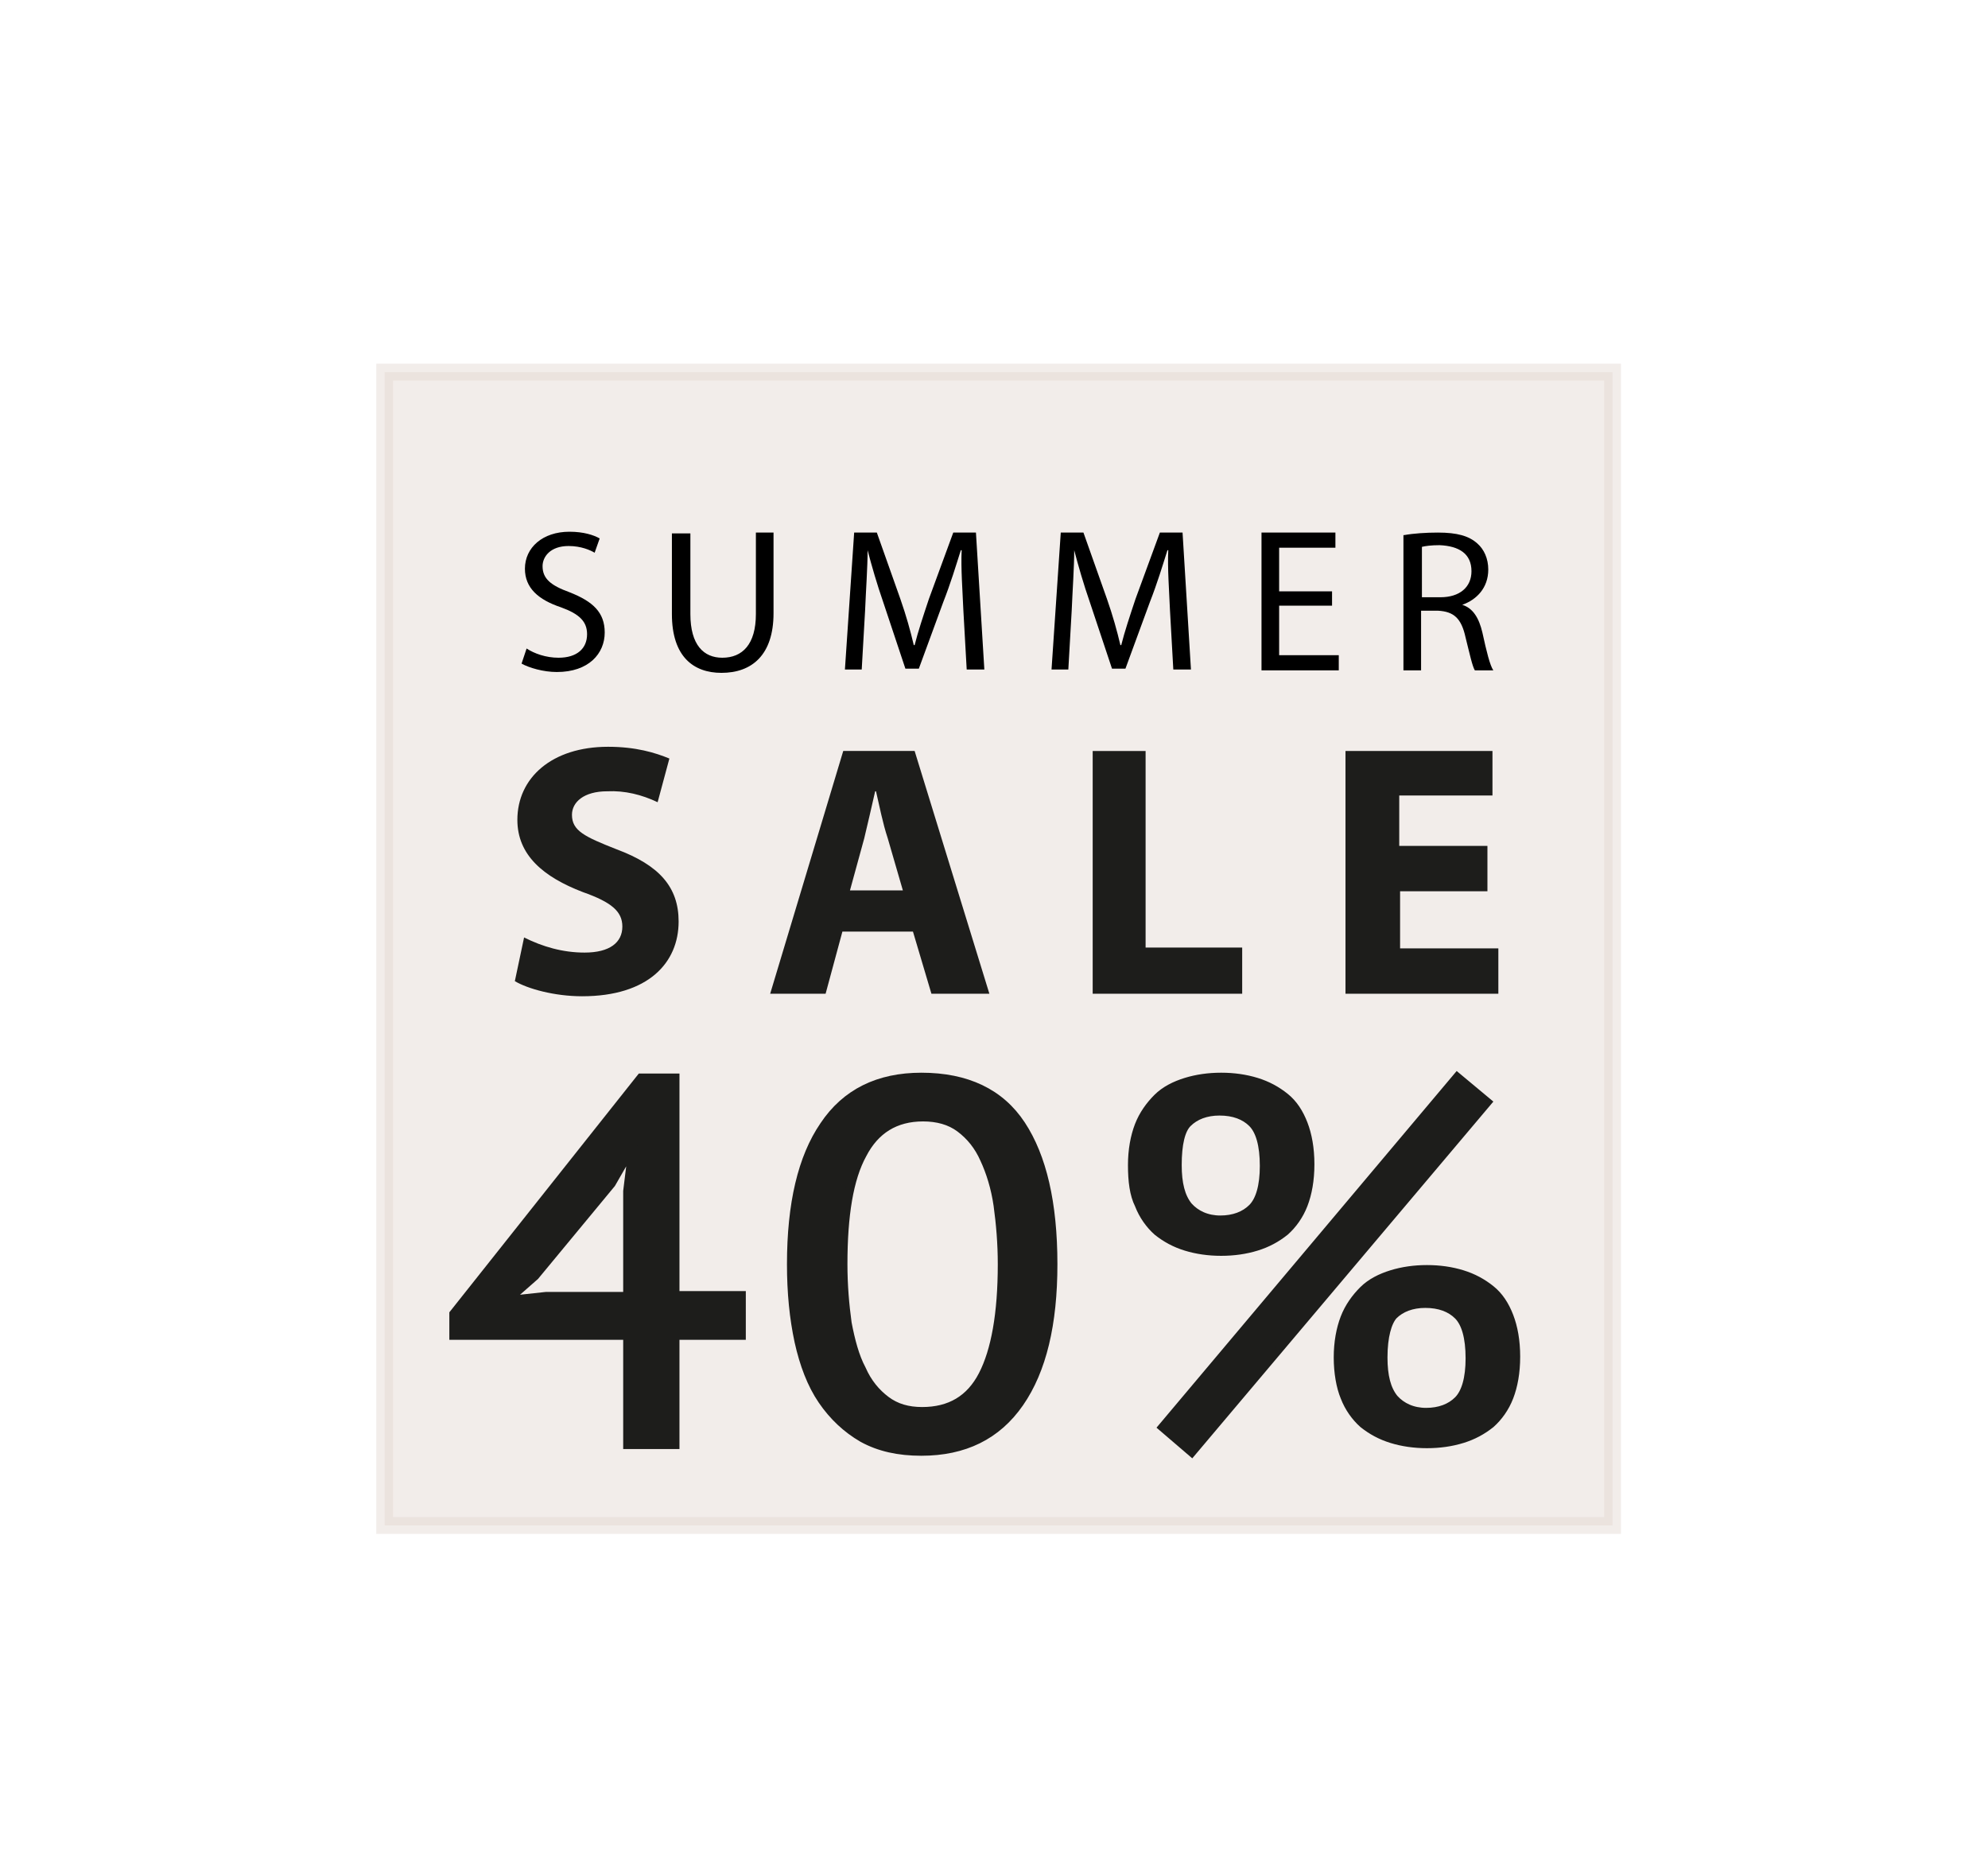
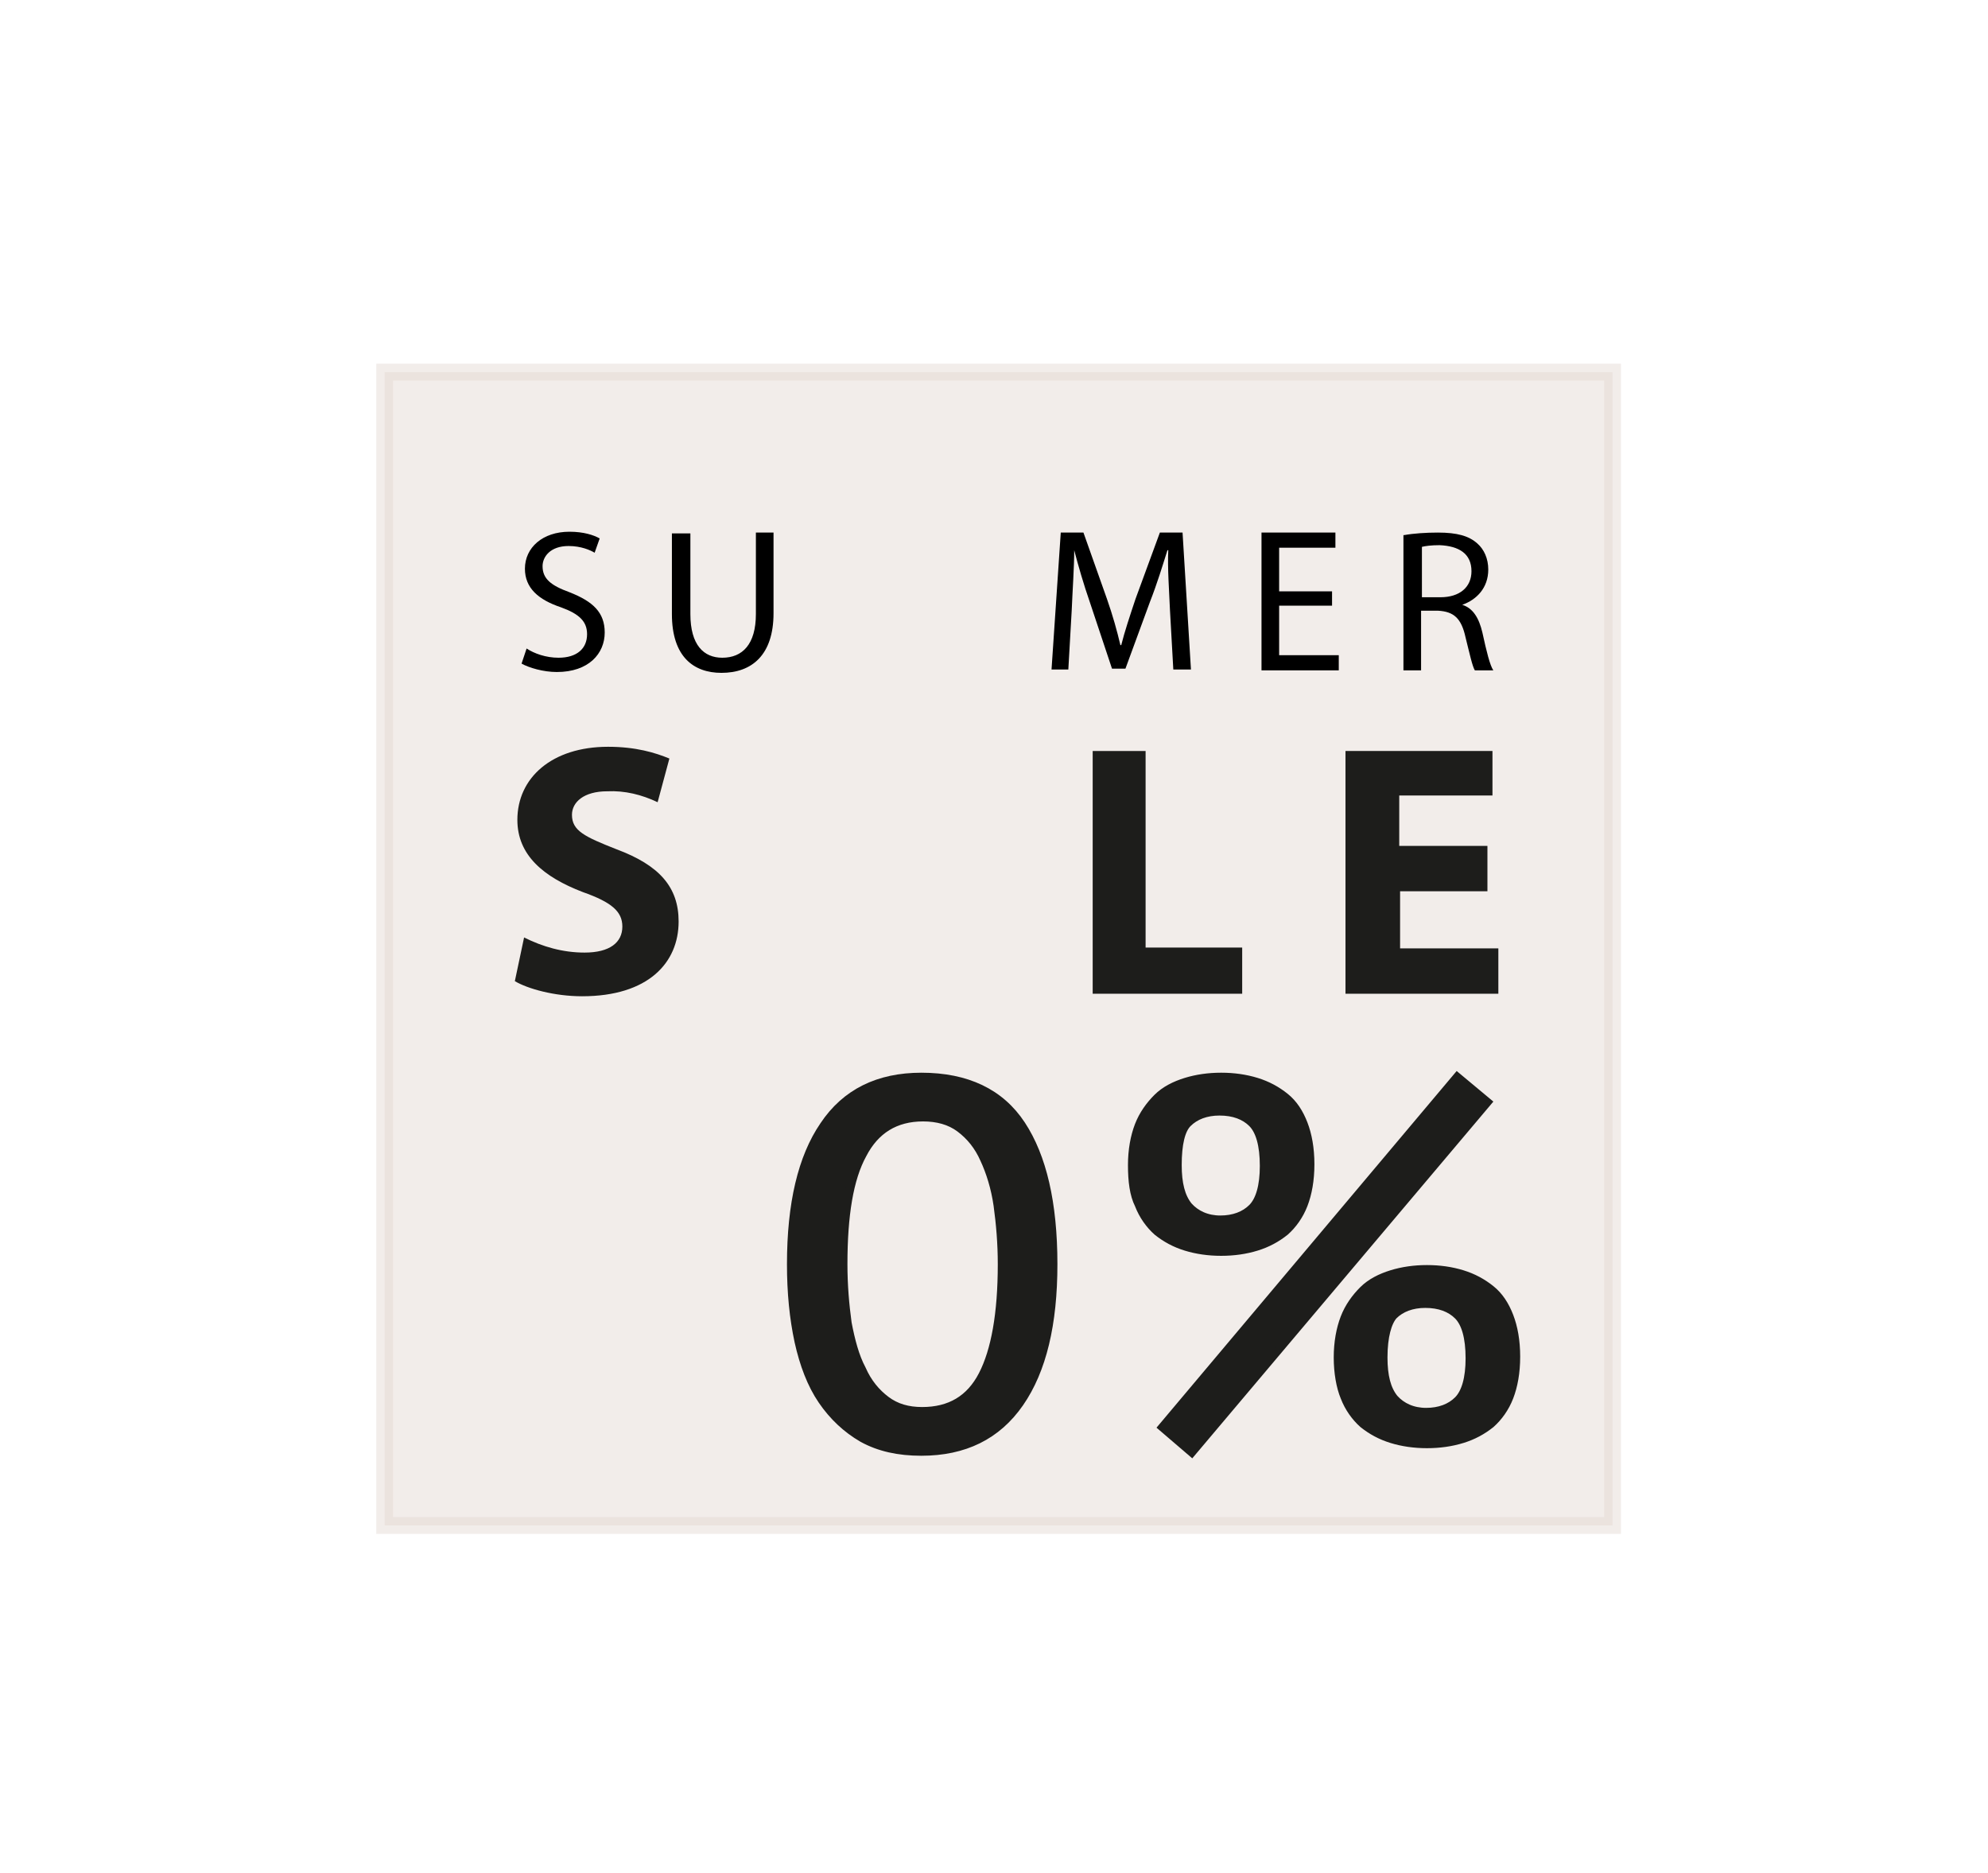
<svg xmlns="http://www.w3.org/2000/svg" version="1.1" id="Layer_1" x="0px" y="0px" viewBox="0 0 236.7 223" style="enable-background:new 0 0 236.7 223;" xml:space="preserve">
  <style type="text/css">
	.st0{opacity:0.44;fill:#E2D7CF;stroke:#E2D7CF;stroke-width:2;stroke-miterlimit:10;}
	.st1{enable-background:new    ;}
	.st2{fill:#1D1D1B;stroke:#1D1D1B;stroke-miterlimit:10;}
	.st3{fill:#1D1D1B;enable-background:new    ;}
</style>
  <rect x="45.8" y="44.3" class="st0" width="146.2" height="137.3" />
  <g class="st1">
-     <path class="st2" d="M88.3,159h-7.9v13h-5.7v-13H54v-2.6l22.3-28.1h4.1v25.9h7.9V159z M74.7,141.8l0.6-4.9h-0.2l-2.3,4l-9.1,11   l-3.3,2.9l4.6-0.5h9.7V141.8z" />
    <path class="st2" d="M94.2,150.5c0-7.2,1.3-12.7,3.9-16.5c2.6-3.9,6.5-5.8,11.6-5.8c5.4,0,9.4,1.9,11.9,5.7   c2.5,3.8,3.8,9.3,3.8,16.6c0,7.1-1.3,12.6-4,16.5c-2.7,3.9-6.6,5.8-11.7,5.8c-2.7,0-5-0.5-7-1.6c-1.9-1.1-3.5-2.6-4.8-4.5   c-1.3-1.9-2.2-4.3-2.8-7C94.5,156.9,94.2,153.9,94.2,150.5z M100.4,150.5c0,2.5,0.2,4.8,0.5,7c0.4,2.1,0.9,4,1.7,5.5   c0.7,1.6,1.7,2.8,2.9,3.7c1.2,0.9,2.6,1.3,4.3,1.3c3.3,0,5.7-1.4,7.2-4.3c1.5-2.9,2.3-7.3,2.3-13.2c0-2.5-0.2-4.8-0.5-7   c-0.3-2.1-0.9-4-1.6-5.5c-0.7-1.6-1.7-2.8-2.9-3.7c-1.2-0.9-2.7-1.3-4.4-1.3c-3.3,0-5.7,1.5-7.2,4.4   C101.1,140.3,100.4,144.7,100.4,150.5z" />
    <path class="st2" d="M134.8,138.7c0-1.8,0.3-3.4,0.8-4.7c0.5-1.3,1.3-2.4,2.2-3.3c0.9-0.9,2.1-1.5,3.4-1.9c1.3-0.4,2.7-0.6,4.2-0.6   c1.5,0,2.9,0.2,4.2,0.6c1.3,0.4,2.4,1,3.4,1.8c1,0.8,1.7,1.9,2.2,3.2c0.5,1.3,0.8,2.9,0.8,4.8c0,1.9-0.3,3.5-0.8,4.8   c-0.5,1.3-1.3,2.4-2.2,3.2c-1,0.8-2.1,1.4-3.4,1.8c-1.3,0.4-2.7,0.6-4.2,0.6c-1.5,0-2.9-0.2-4.2-0.6c-1.3-0.4-2.4-1-3.4-1.8   c-0.9-0.8-1.7-1.9-2.2-3.2C135,142.2,134.8,140.6,134.8,138.7z M173.5,128.2l3.6,3l-35.2,41.7l-3.5-3L173.5,128.2z M140.2,138.7   c0,2.2,0.4,3.8,1.3,4.9c0.9,1,2.2,1.6,3.8,1.6c1.6,0,2.9-0.5,3.8-1.4c0.9-0.9,1.4-2.6,1.4-5c0-2.5-0.5-4.2-1.4-5.1   c-0.9-0.9-2.2-1.4-3.9-1.4c-1.6,0-2.9,0.5-3.8,1.4C140.6,134.5,140.2,136.2,140.2,138.7z M159.3,161.6c0-1.8,0.3-3.4,0.8-4.7   c0.5-1.3,1.3-2.4,2.2-3.3c0.9-0.9,2.1-1.5,3.4-1.9c1.3-0.4,2.7-0.6,4.2-0.6c1.5,0,2.9,0.2,4.2,0.6c1.3,0.4,2.4,1,3.4,1.8   c1,0.8,1.7,1.9,2.2,3.2c0.5,1.3,0.8,2.9,0.8,4.8c0,1.9-0.3,3.5-0.8,4.8c-0.5,1.3-1.3,2.4-2.2,3.2c-1,0.8-2.1,1.4-3.4,1.8   c-1.3,0.4-2.7,0.6-4.2,0.6c-1.5,0-2.9-0.2-4.2-0.6c-1.3-0.4-2.4-1-3.4-1.8c-0.9-0.8-1.7-1.9-2.2-3.2   C159.6,165.1,159.3,163.4,159.3,161.6z M164.7,161.6c0,2.2,0.4,3.8,1.3,4.9c0.9,1,2.2,1.6,3.8,1.6c1.6,0,2.9-0.5,3.8-1.4   c0.9-0.9,1.4-2.6,1.4-5c0-2.5-0.5-4.2-1.4-5.1c-0.9-0.9-2.2-1.4-3.9-1.4c-1.6,0-2.9,0.5-3.8,1.4   C165.2,157.4,164.7,159.1,164.7,161.6z" />
  </g>
  <g>
    <path class="st3" d="M62.4,111.6c2.2,1.1,4.6,1.8,7.2,1.8c3,0,4.5-1.2,4.5-3.1c0-1.8-1.3-2.9-4.7-4.1c-4.7-1.8-7.8-4.4-7.8-8.6   c0-5,4.1-8.7,10.8-8.7c3.3,0,5.6,0.7,7.3,1.4l-1.4,5.2c-1.9-0.9-3.9-1.4-6-1.3c-2.8,0-4.2,1.3-4.2,2.8c0,1.9,1.5,2.6,5.3,4.1   c5.1,1.9,7.4,4.5,7.4,8.6c0,4.9-3.6,8.9-11.5,8.9c-3.3,0-6.5-0.9-8-1.8L62.4,111.6z" />
-     <path class="st3" d="M100.3,110.9l-2,7.4h-6.6l8.7-28.9h8.5l8.9,28.9h-6.9l-2.2-7.4H100.3z M107.5,106l-1.8-6.2   c-0.6-1.8-1-3.9-1.4-5.6h-0.1c-0.4,1.8-0.9,3.9-1.3,5.6l-1.7,6.2H107.5z" />
    <path class="st3" d="M130,89.4h6.4v23.4h11.5v5.5h-17.8V89.4H130z" />
    <path class="st3" d="M177.2,106.1h-10.5v6.8h11.7v5.4h-18.2V89.4h17.5v5.3h-11.1v6h10.5v5.4H177.2z" />
  </g>
  <g>
-     <path d="M62.7,77.2c0.9,0.6,2.3,1.1,3.8,1.1c2.2,0,3.4-1.1,3.4-2.8c0-1.5-0.9-2.4-3.1-3.2c-2.7-0.9-4.3-2.3-4.3-4.6   c0-2.5,2.1-4.4,5.3-4.4c1.7,0,2.9,0.4,3.6,0.8l-0.6,1.7c-0.5-0.3-1.6-0.8-3.1-0.8c-2.2,0-3.1,1.3-3.1,2.4c0,1.5,1,2.3,3.2,3.1   c2.8,1.1,4.2,2.4,4.2,4.8c0,2.5-1.9,4.7-5.7,4.7c-1.6,0-3.3-0.5-4.2-1L62.7,77.2z" />
+     <path d="M62.7,77.2c0.9,0.6,2.3,1.1,3.8,1.1c2.2,0,3.4-1.1,3.4-2.8c0-1.5-0.9-2.4-3.1-3.2c-2.7-0.9-4.3-2.3-4.3-4.6   c0-2.5,2.1-4.4,5.3-4.4c1.7,0,2.9,0.4,3.6,0.8l-0.6,1.7c-0.5-0.3-1.6-0.8-3.1-0.8c-2.2,0-3.1,1.3-3.1,2.4c0,1.5,1,2.3,3.2,3.1   c2.8,1.1,4.2,2.4,4.2,4.8c0,2.5-1.9,4.7-5.7,4.7c-1.6,0-3.3-0.5-4.2-1L62.7,77.2" />
    <path d="M82.2,63.4v9.7c0,3.7,1.6,5.2,3.8,5.2c2.4,0,4-1.6,4-5.2v-9.7h2.1V73c0,5-2.6,7.1-6.2,7.1c-3.3,0-5.9-1.9-5.9-7v-9.6H82.2z   " />
-     <path d="M114.7,72.6c-0.1-2.3-0.3-5-0.2-7.1h-0.1c-0.6,1.9-1.2,3.9-2.1,6.2l-2.9,7.9h-1.6l-2.6-7.8c-0.8-2.3-1.4-4.4-1.9-6.3h0   c0,2-0.2,4.8-0.3,7.2l-0.4,7h-2l1.1-16.3h2.7l2.8,7.9c0.7,2,1.2,3.8,1.6,5.5h0.1c0.4-1.6,1-3.4,1.7-5.5l2.9-7.9h2.7l1,16.3h-2.1   L114.7,72.6z" />
    <path d="M139.3,72.6c-0.1-2.3-0.3-5-0.2-7.1H139c-0.6,1.9-1.2,3.9-2.1,6.2l-2.9,7.9h-1.6l-2.6-7.8c-0.8-2.3-1.4-4.4-1.9-6.3h0   c0,2-0.2,4.8-0.3,7.2l-0.4,7h-2l1.1-16.3h2.7l2.8,7.9c0.7,2,1.2,3.8,1.6,5.5h0.1c0.4-1.6,1-3.4,1.7-5.5l2.9-7.9h2.7l1,16.3h-2.1   L139.3,72.6z" />
    <path d="M158.6,72.1h-6.3V78h7.1v1.8h-9.2V63.4h8.8v1.8h-6.7v5.2h6.3V72.1z" />
    <path d="M167.2,63.7c1.1-0.2,2.6-0.3,4-0.3c2.3,0,3.7,0.4,4.7,1.3c0.8,0.7,1.3,1.8,1.3,3.1c0,2.2-1.4,3.6-3.1,4.2V72   c1.3,0.4,2,1.6,2.4,3.3c0.5,2.3,0.9,3.9,1.3,4.5h-2.2c-0.3-0.5-0.6-1.9-1.1-3.9c-0.5-2.3-1.4-3.1-3.3-3.2h-2v7.1h-2.1V63.7z    M169.3,71.1h2.2c2.3,0,3.7-1.2,3.7-3.1c0-2.1-1.5-3-3.8-3.1c-1,0-1.7,0.1-2.1,0.2V71.1z" />
  </g>
</svg>